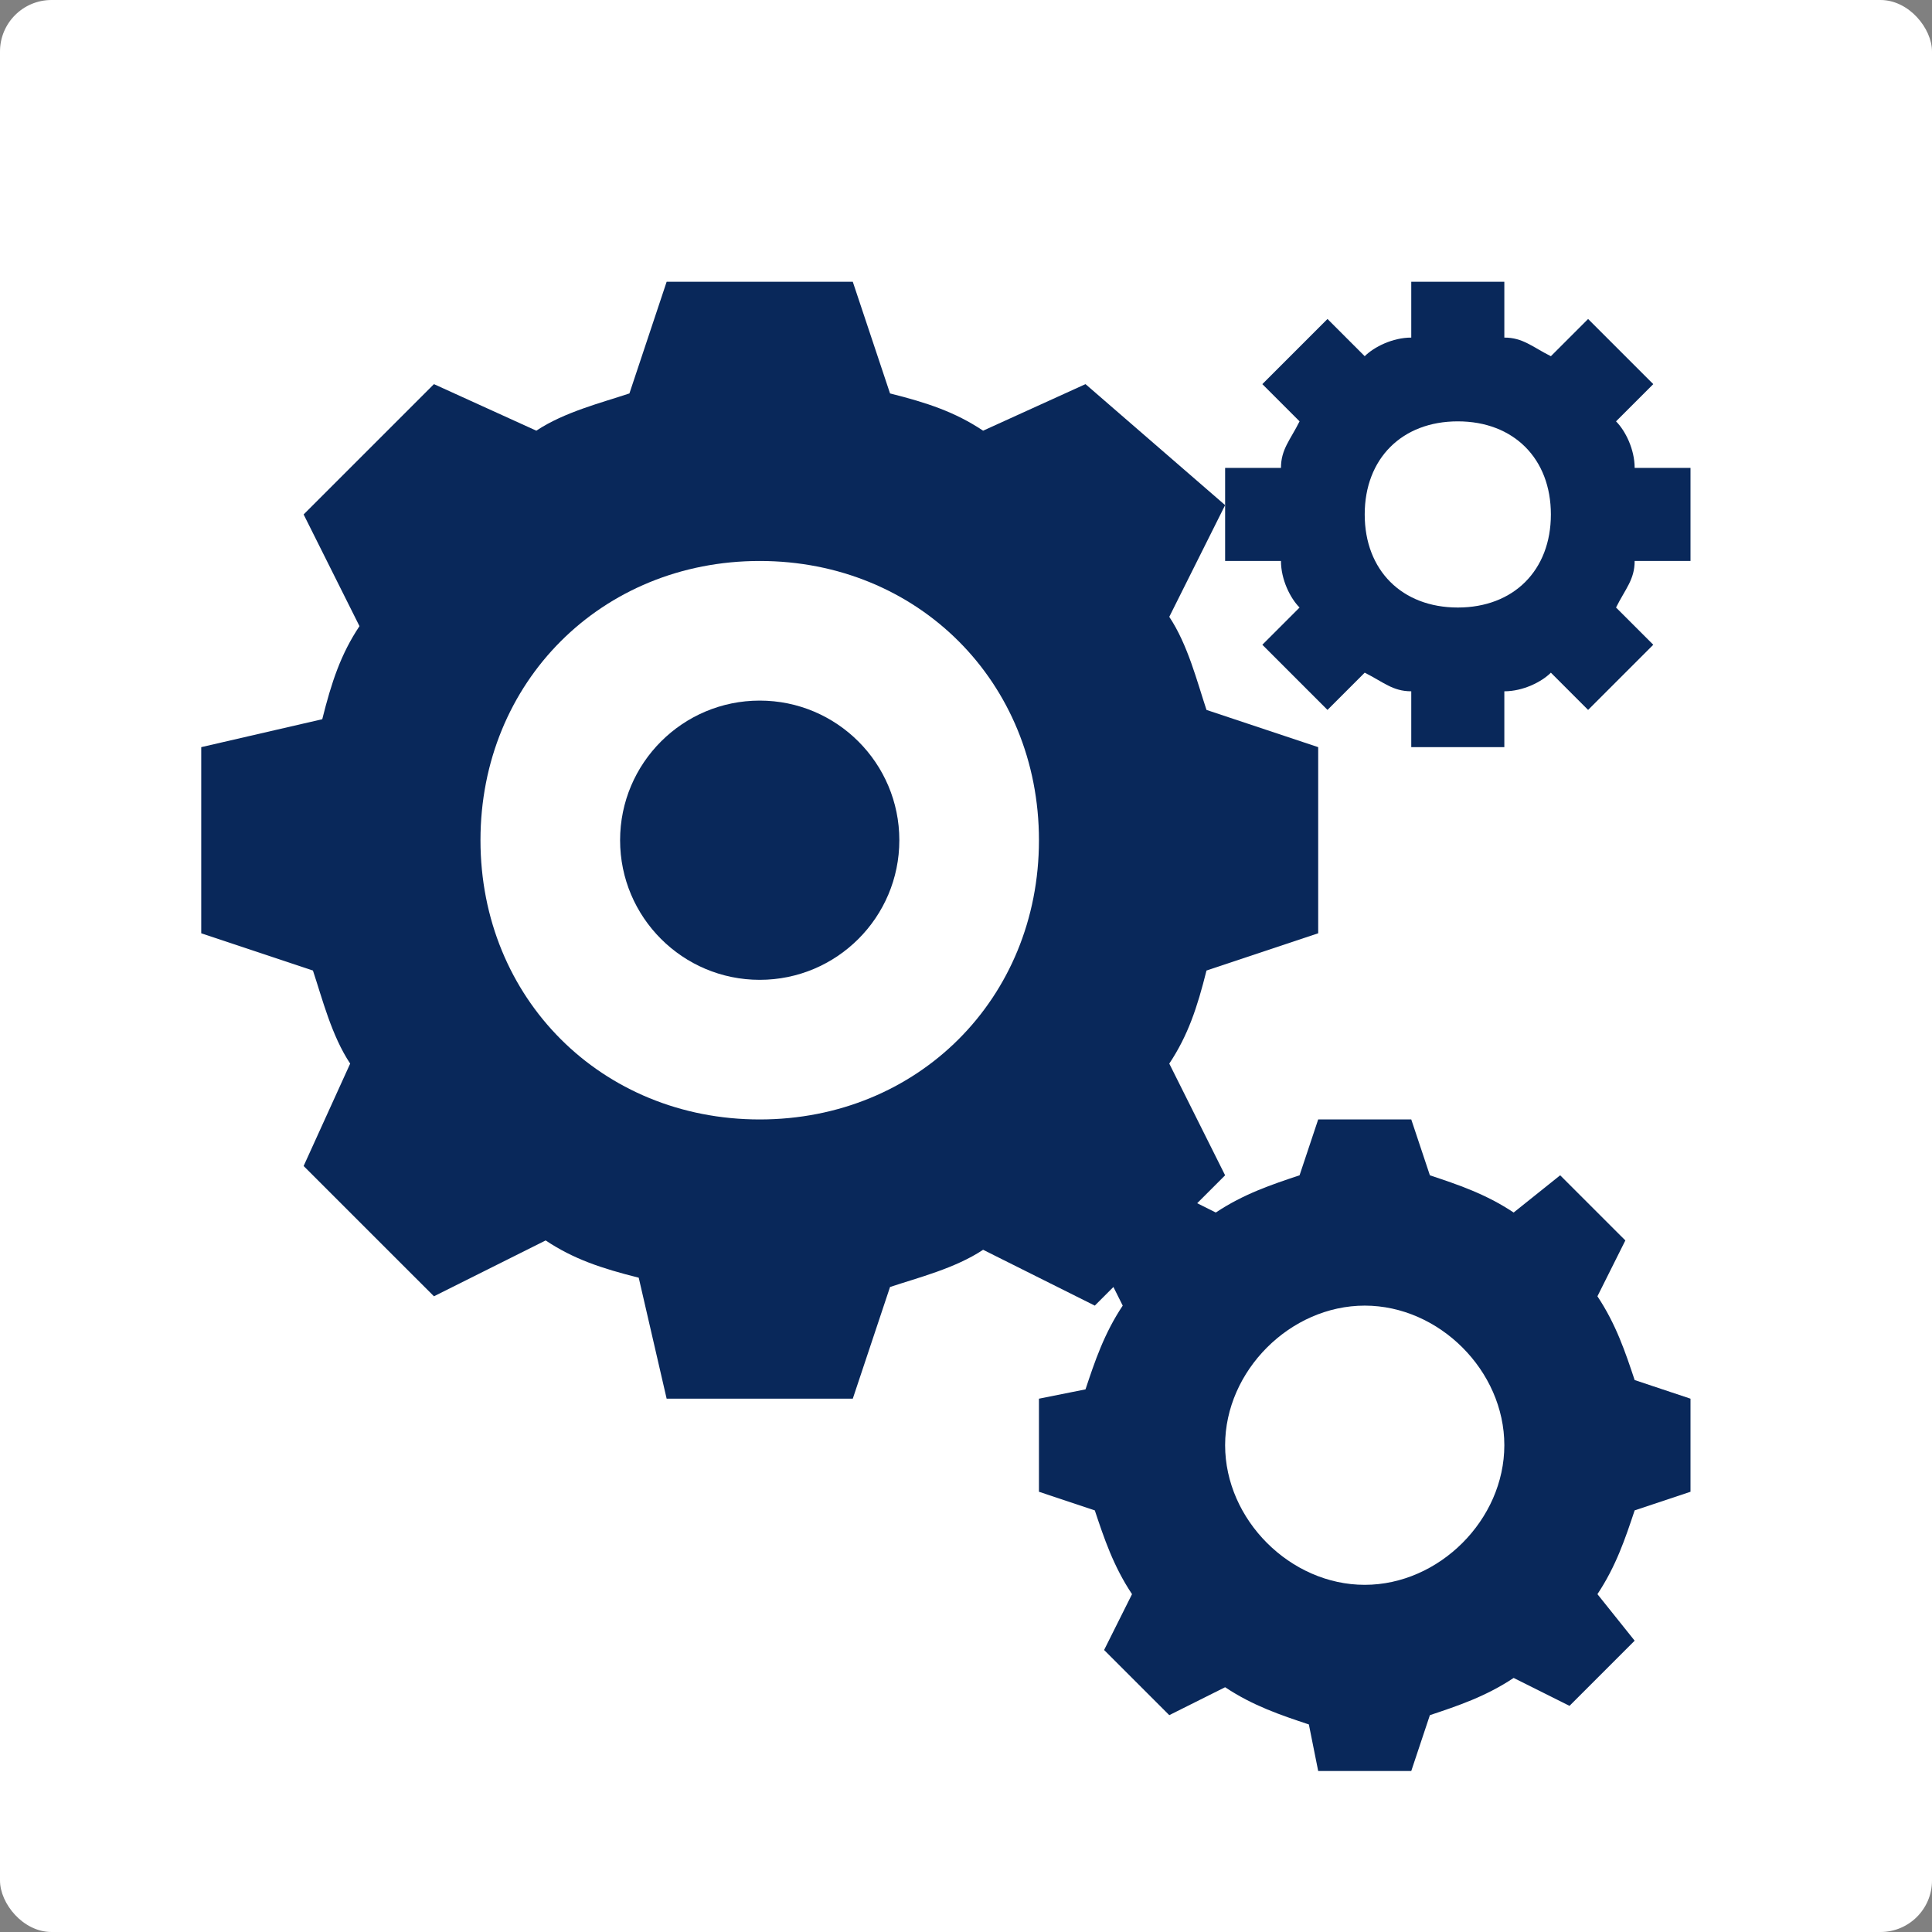
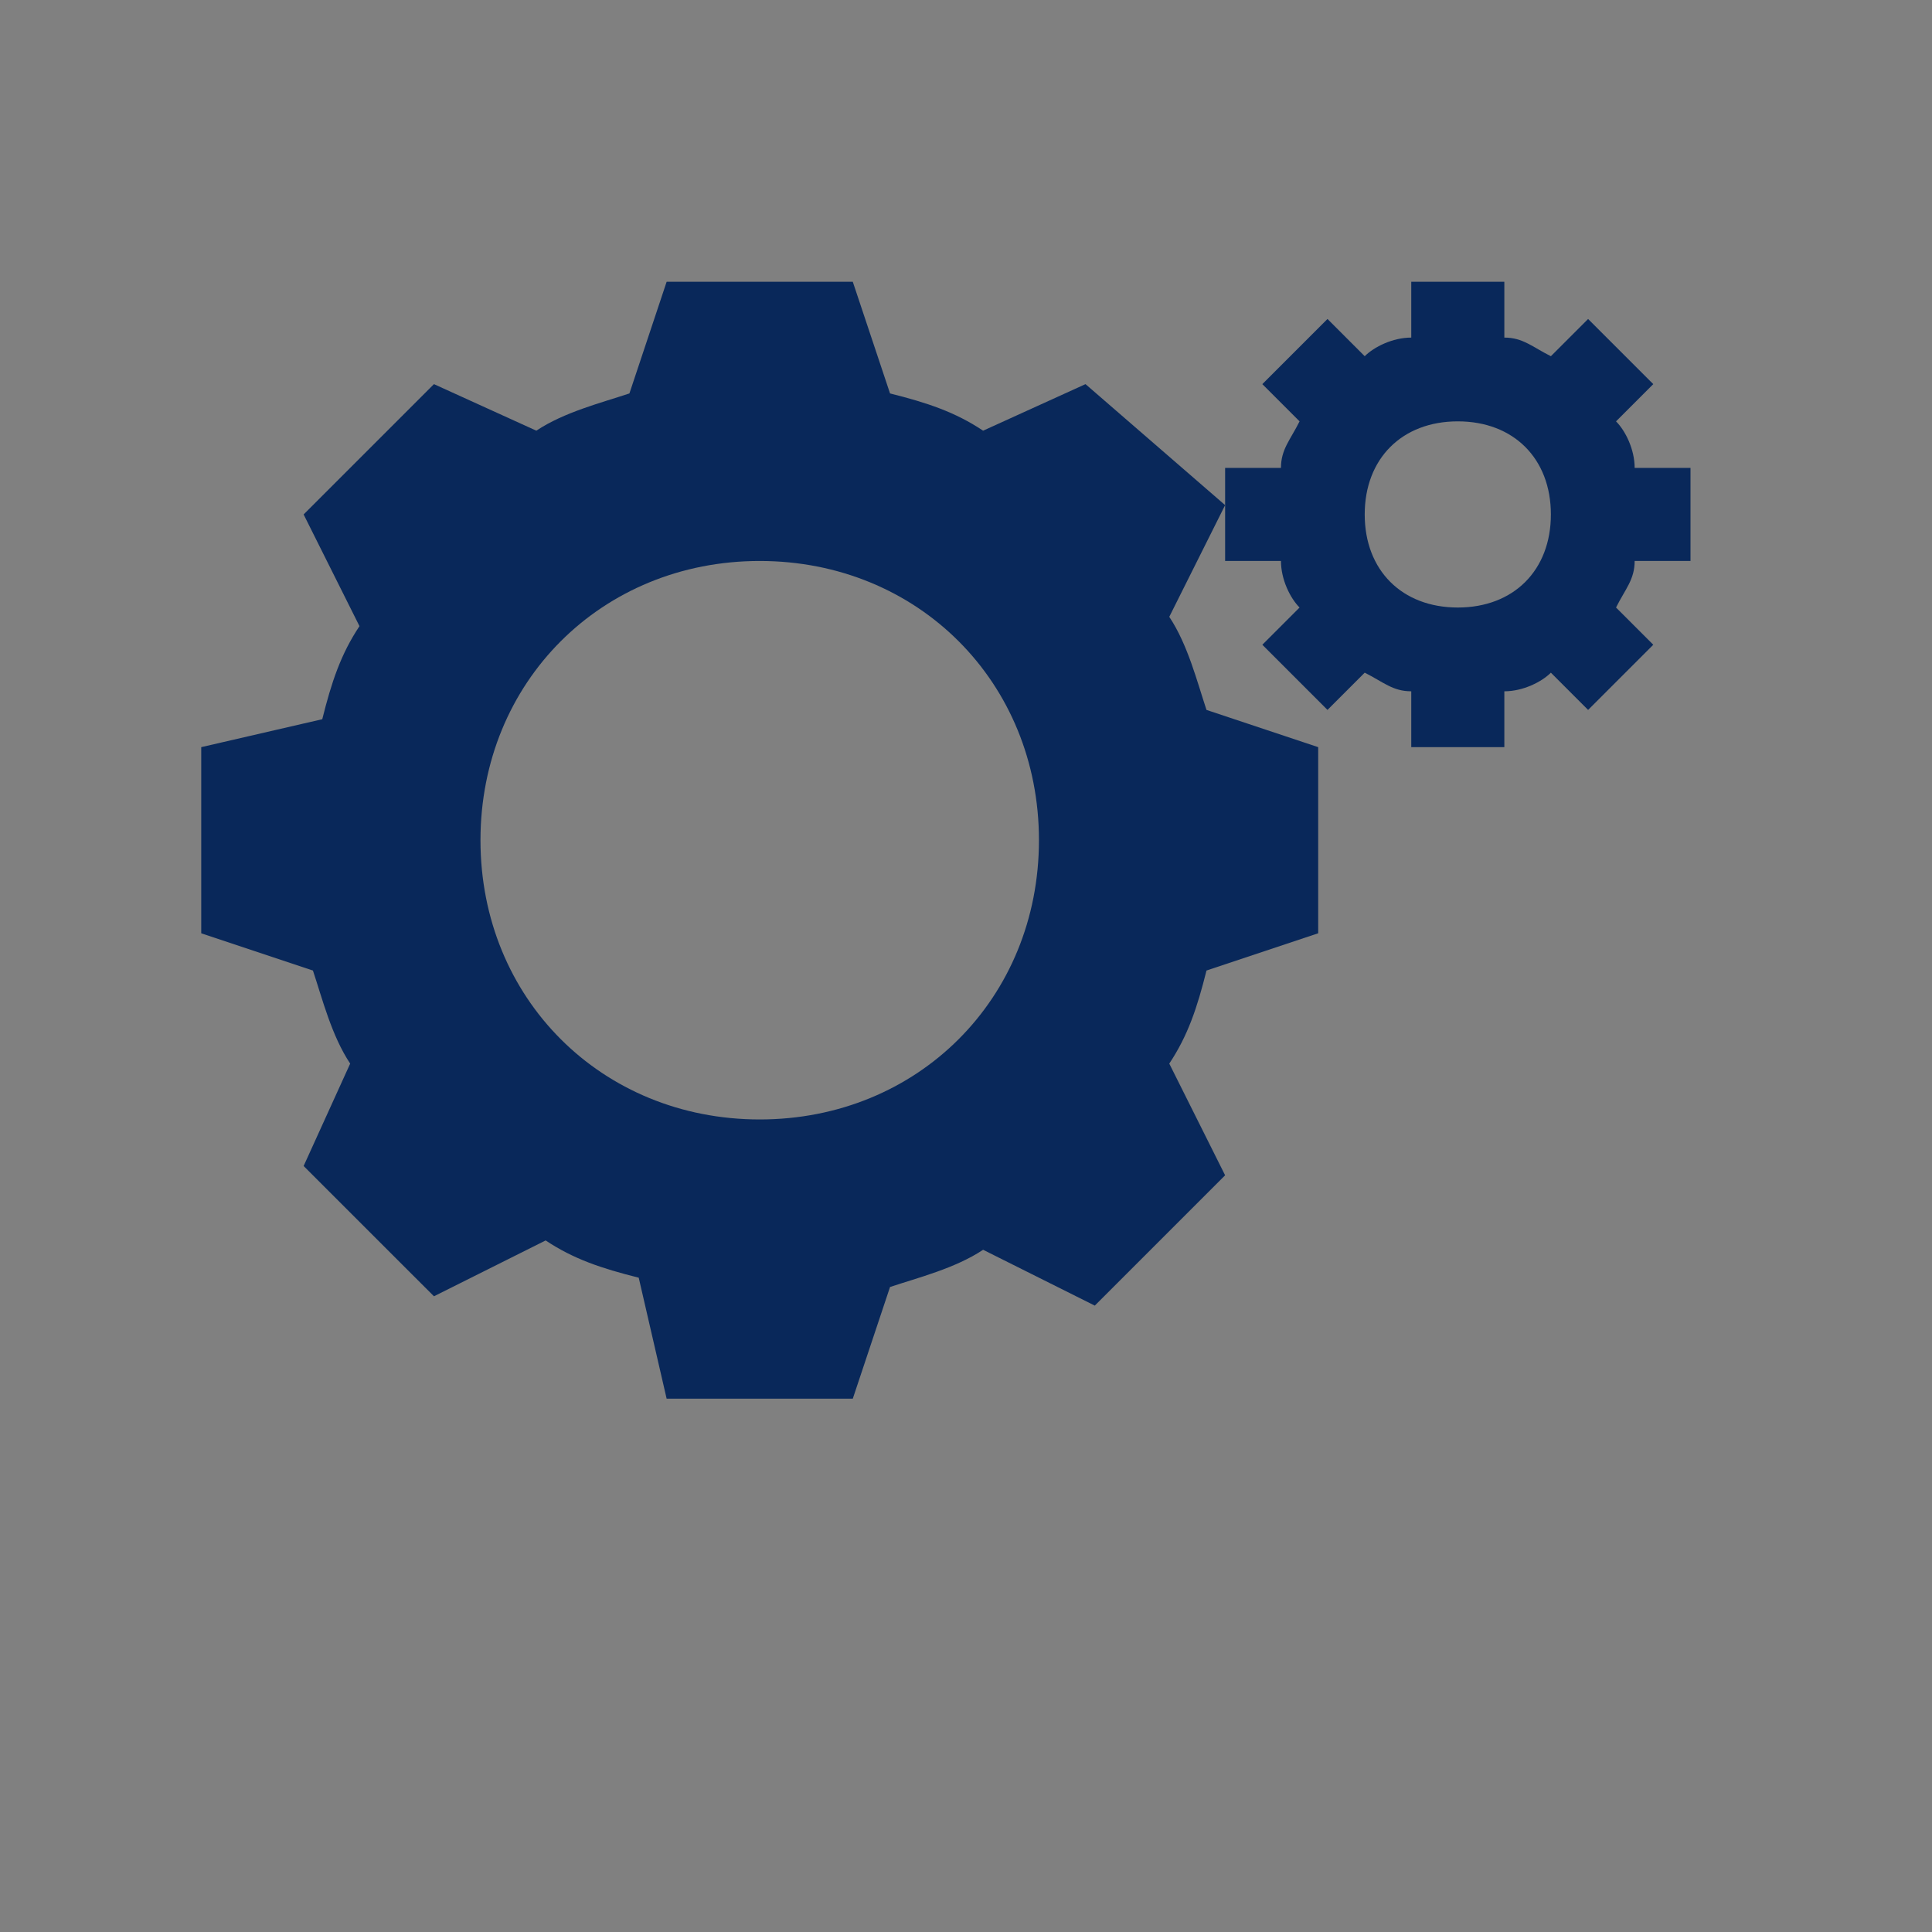
<svg xmlns="http://www.w3.org/2000/svg" width="75" height="75" viewBox="0 0 75 75" fill="none">
  <rect x="0" y="0" width="75" height="75" fill="#808080" stroke="none" />
-   <rect width="75" height="75" rx="2" fill="white" />
  <g clip-path="url(#clip0_1338_768)">
    <path d="M51.172 36.23V29.004L46.836 27.559C46.475 26.475 46.113 25.029 45.391 23.945L47.559 19.609L42.139 14.912L38.164 16.719C37.08 15.996 35.996 15.635 34.551 15.273L33.105 10.938H25.879L24.434 15.273C23.35 15.635 21.904 15.996 20.82 16.719L16.846 14.912L11.787 19.971L13.955 24.307C13.232 25.391 12.871 26.475 12.51 27.92L7.812 29.004V36.23L12.148 37.676C12.51 38.76 12.871 40.205 13.594 41.289L11.787 45.264L16.846 50.322L21.182 48.154C22.266 48.877 23.35 49.238 24.795 49.6L25.879 54.297H33.105L34.551 49.961C35.635 49.6 37.08 49.238 38.164 48.516L42.5 50.684L47.559 45.625L45.391 41.289C46.113 40.205 46.475 39.121 46.836 37.676L51.172 36.23ZM18.652 32.617C18.652 26.475 23.35 21.777 29.492 21.777C35.635 21.777 40.332 26.475 40.332 32.617C40.332 38.76 35.635 43.457 29.492 43.457C23.35 43.457 18.652 38.76 18.652 32.617Z" fill="#09285A" />
-     <path d="M34.912 32.617C34.912 35.609 32.484 38.037 29.492 38.037C26.5 38.037 24.072 35.609 24.072 32.617C24.072 29.625 26.5 27.197 29.492 27.197C32.484 27.197 34.912 29.625 34.912 32.617Z" fill="#09285A" />
    <path d="M65.625 21.777V18.164H63.457C63.457 17.441 63.096 16.719 62.734 16.357L64.18 14.912L61.65 12.383L60.205 13.828C59.482 13.467 59.121 13.105 58.398 13.105V10.938H54.785V13.105C54.062 13.105 53.34 13.467 52.978 13.828L51.533 12.383L49.004 14.912L50.449 16.357C50.088 17.08 49.727 17.441 49.727 18.164H47.559V21.777H49.727C49.727 22.5 50.088 23.223 50.449 23.584L49.004 25.029L51.533 27.559L52.978 26.113C53.701 26.475 54.062 26.836 54.785 26.836V29.004H58.398V26.836C59.121 26.836 59.844 26.475 60.205 26.113L61.65 27.559L64.18 25.029L62.734 23.584C63.096 22.861 63.457 22.5 63.457 21.777H65.625ZM56.592 23.584C54.424 23.584 52.978 22.139 52.978 19.971C52.978 17.803 54.424 16.357 56.592 16.357C58.76 16.357 60.205 17.803 60.205 19.971C60.205 22.139 58.76 23.584 56.592 23.584Z" fill="#09285A" />
-     <path d="M63.457 53.574C63.096 52.49 62.734 51.406 62.012 50.322L63.096 48.154L60.566 45.625L58.76 47.07C57.676 46.348 56.592 45.986 55.508 45.625L54.785 43.457H51.172L50.449 45.625C49.365 45.986 48.281 46.348 47.197 47.07L45.029 45.986L42.5 48.516L43.584 50.684C42.861 51.768 42.5 52.852 42.139 53.935L40.332 54.297V57.91L42.5 58.633C42.861 59.717 43.223 60.801 43.945 61.885L42.861 64.053L45.391 66.582L47.559 65.498C48.643 66.221 49.727 66.582 50.81 66.943L51.172 68.75H54.785L55.508 66.582C56.592 66.221 57.676 65.859 58.76 65.137L60.928 66.221L63.457 63.691L62.012 61.885C62.734 60.801 63.096 59.717 63.457 58.633L65.625 57.91V54.297L63.457 53.574ZM52.978 61.523C50.088 61.523 47.559 58.994 47.559 56.103C47.559 53.213 50.088 50.684 52.978 50.684C55.869 50.684 58.398 53.213 58.398 56.103C58.398 58.994 55.869 61.523 52.978 61.523Z" fill="#09285A" />
  </g>
  <defs>
    <clipPath id="clip0_1338_768">
      <rect width="57.812" height="57.812" fill="white" transform="translate(7.812 10.938)" />
    </clipPath>
  </defs>
</svg>